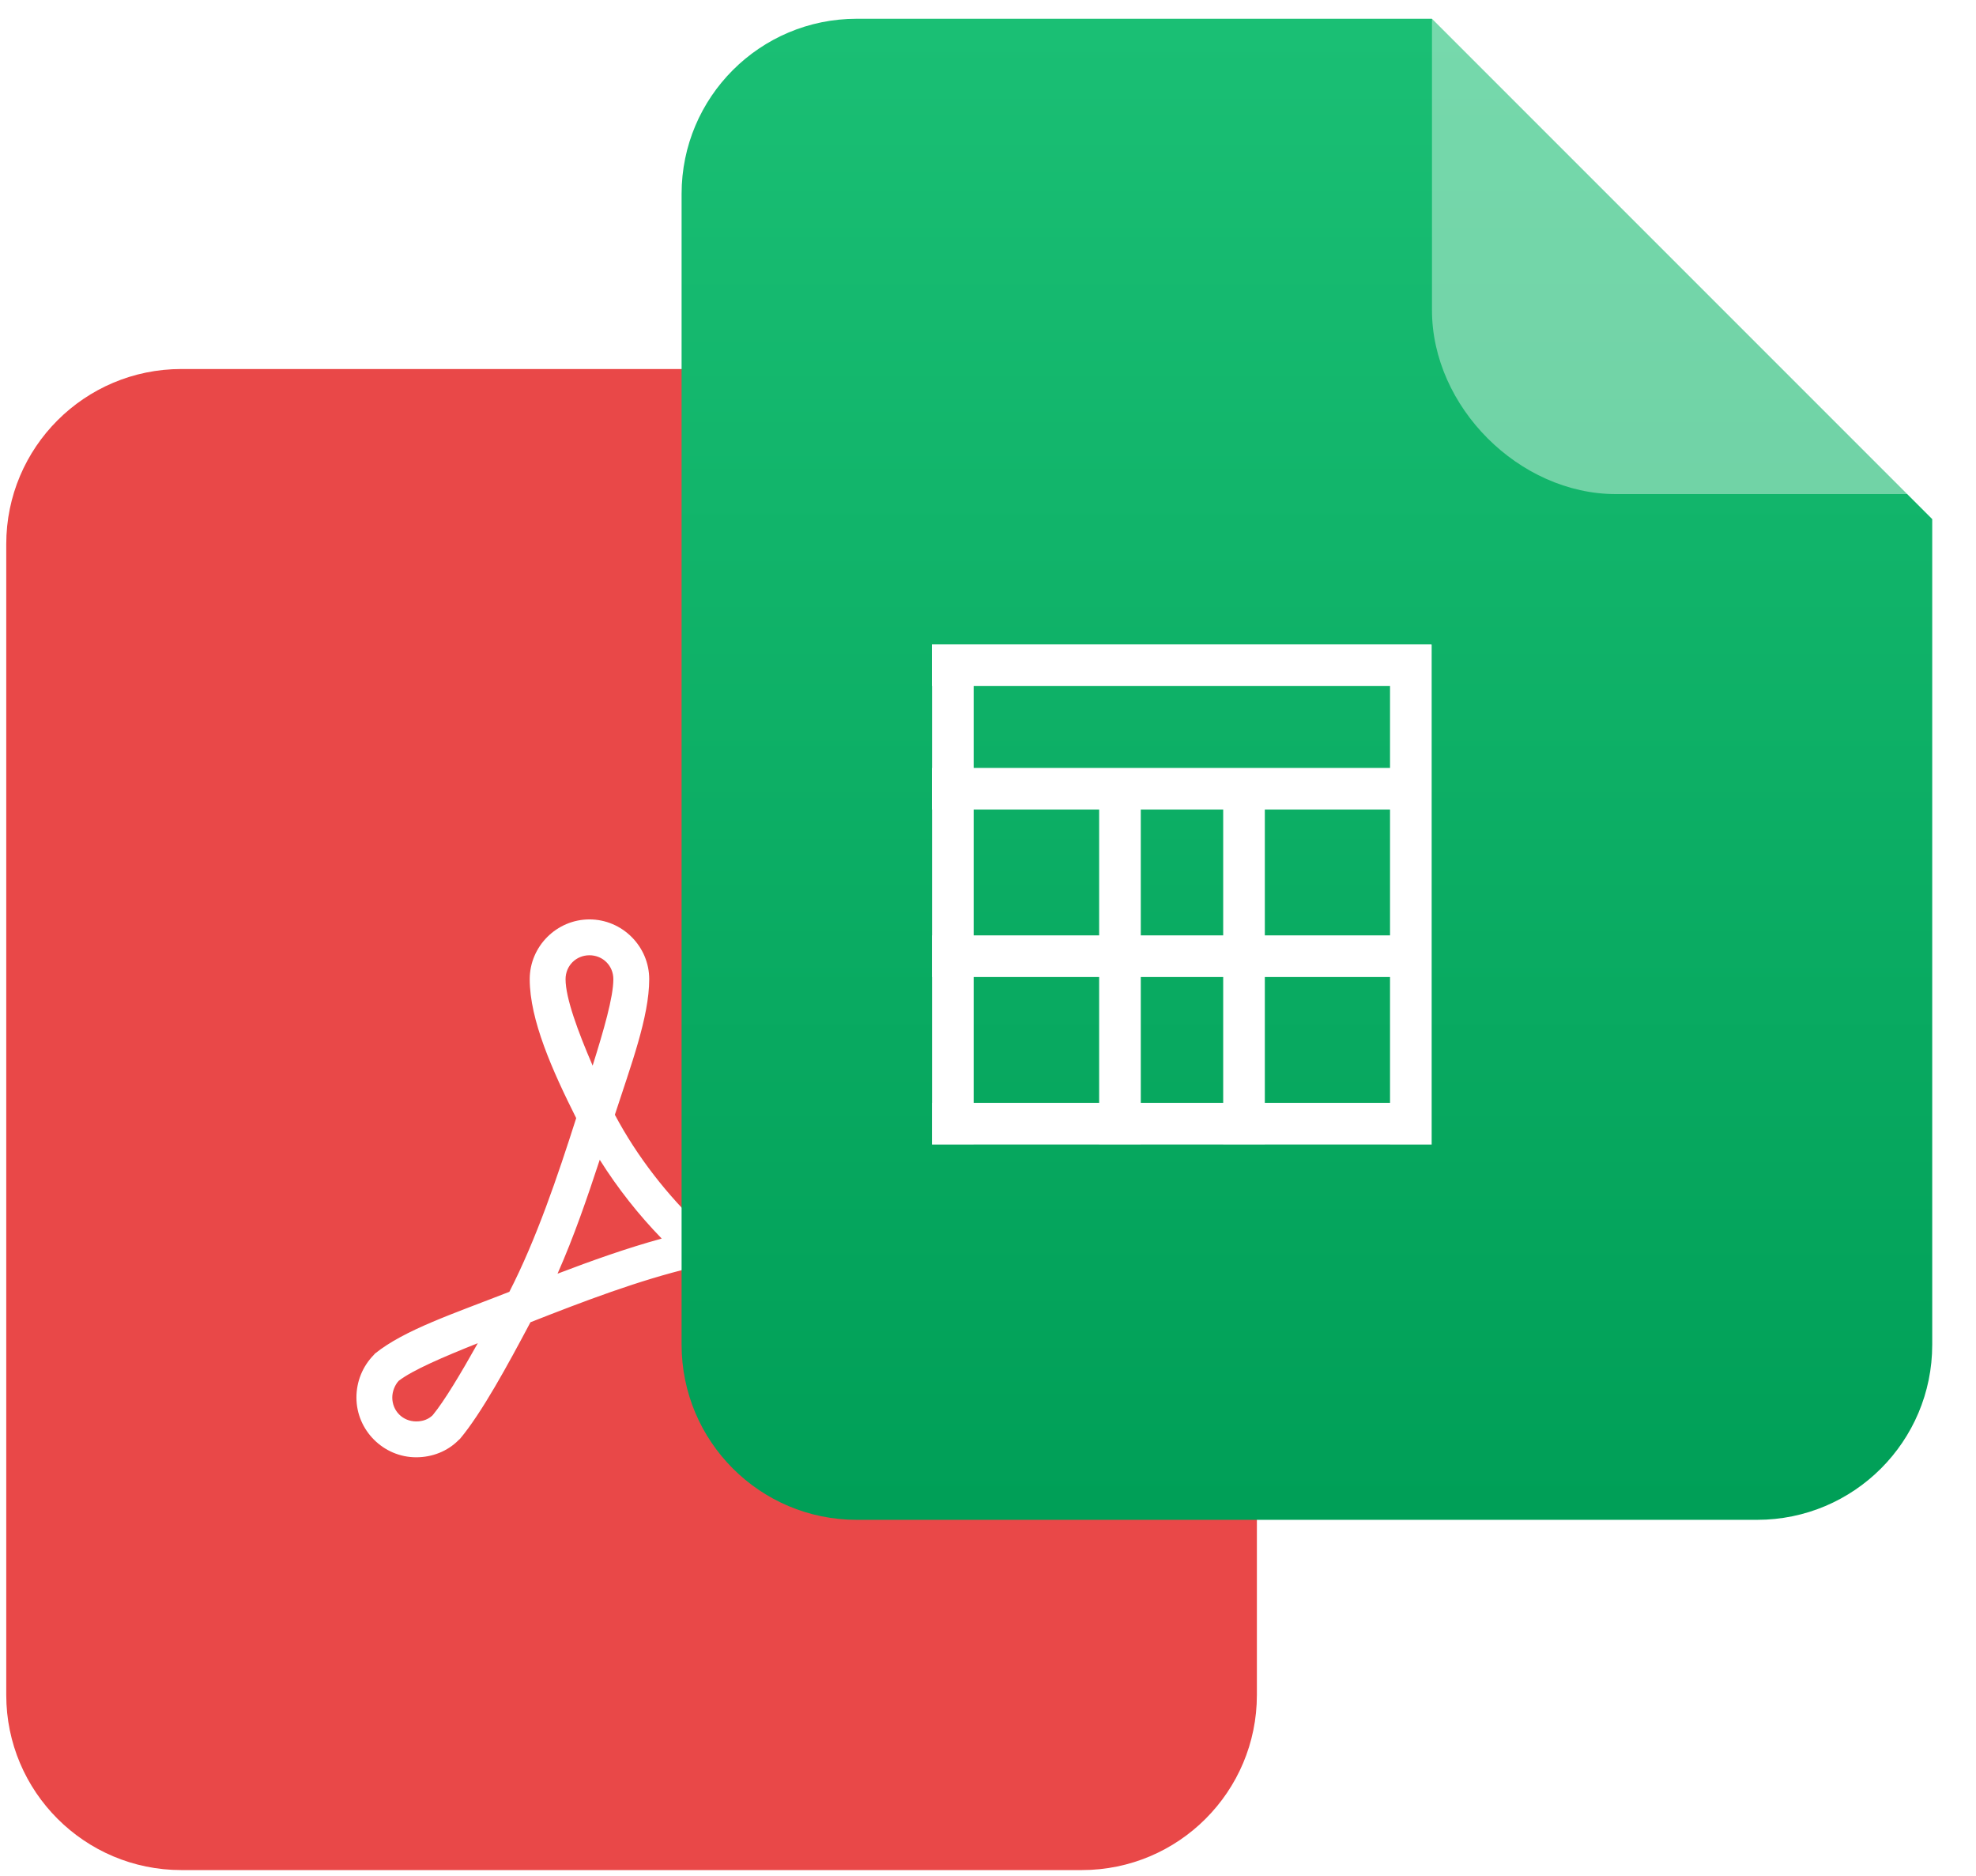
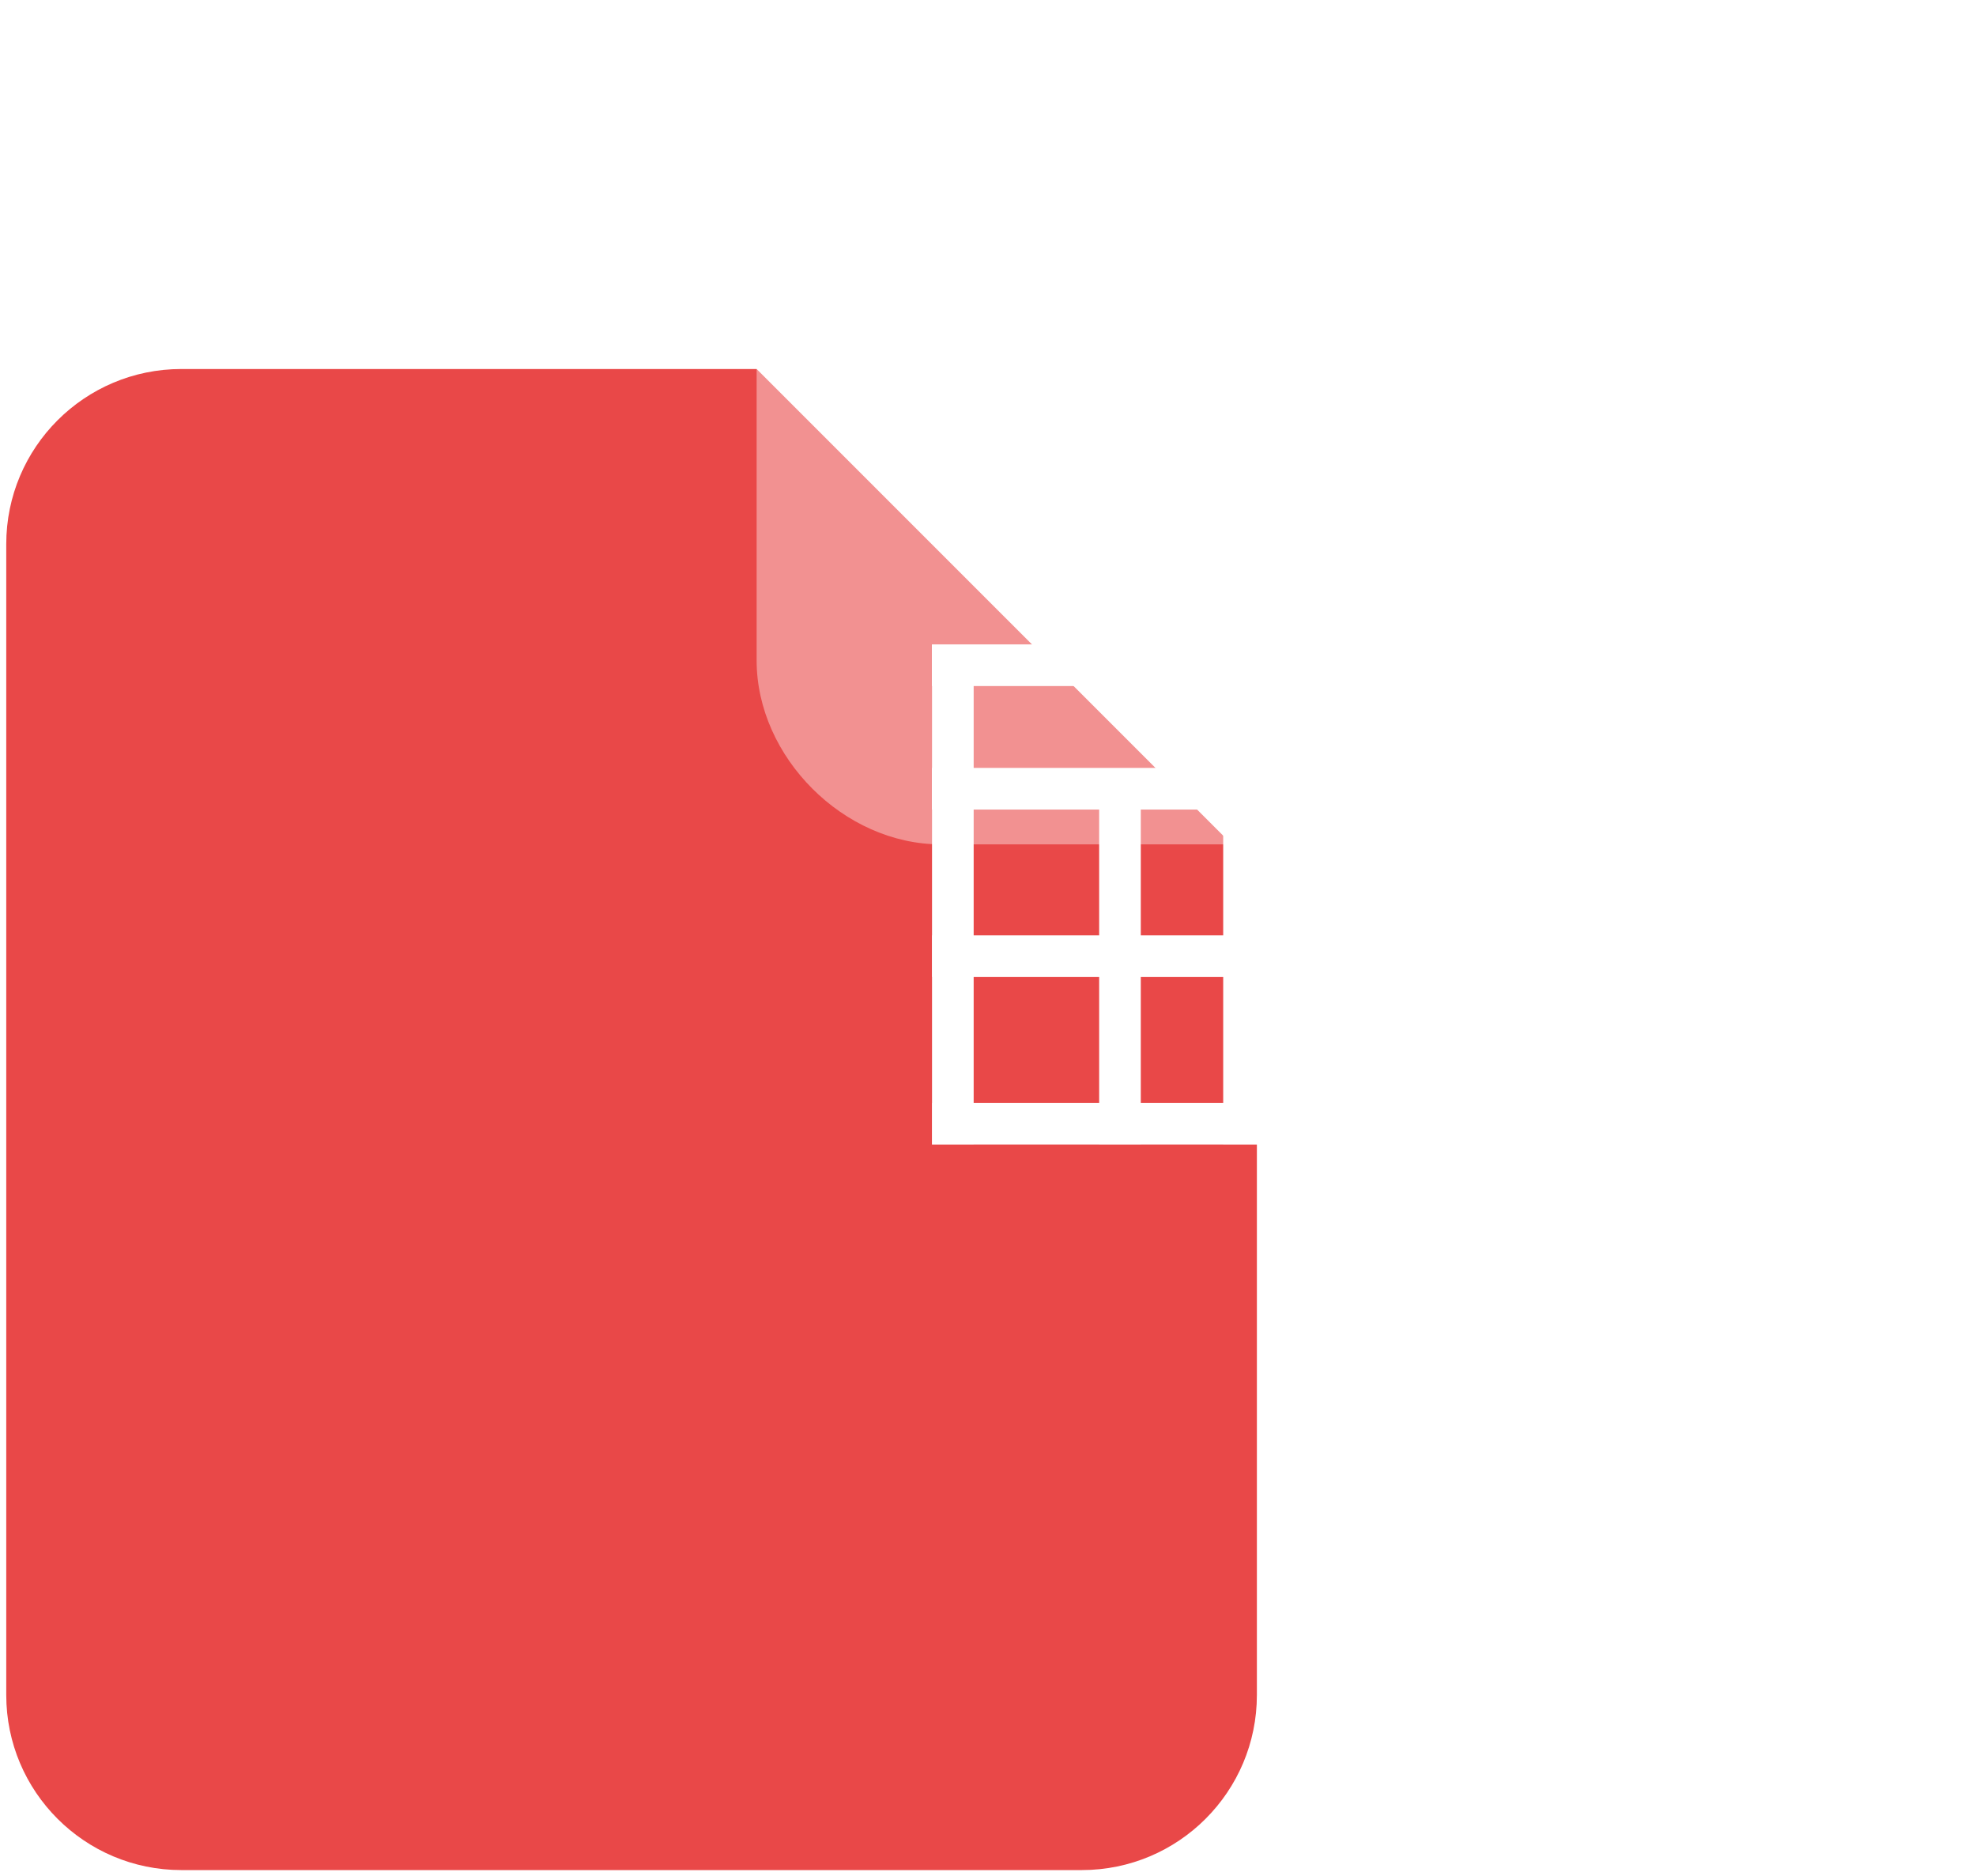
<svg xmlns="http://www.w3.org/2000/svg" width="158px" height="150px" viewBox="0 0 158 150" version="1.1">
  <defs>
    <linearGradient x1="0.5" y1="0" x2="0.5" y2="1" id="gradient_1">
      <stop offset="0%" stop-color="#1ABF74" />
      <stop offset="100%" stop-color="#009F57" />
    </linearGradient>
    <filter filterUnits="userSpaceOnUse" color-interpolation-filters="sRGB" id="filter_1">
      <feFlood flood-opacity="0" result="BackgroundImageFix" />
      <feColorMatrix in="SourceAlpha" type="matrix" values="0 0 0 0 0 0 0 0 0 0 0 0 0 0 0 0 0 0 127 0" />
      <feOffset dx="0" dy="-2" />
      <feGaussianBlur stdDeviation="1" />
      <feColorMatrix type="matrix" values="0 0 0 0 0 0 0 0 0 0 0 0 0 0 0 0 0 0 0.09 0" />
      <feBlend mode="normal" in2="BackgroundImageFix" result="effect0_dropShadow" />
      <feBlend mode="normal" in="SourceGraphic" in2="effect0_dropShadow" result="shape" />
    </filter>
  </defs>
  <g id="files-icon-PDF" transform="translate(0.5 29.5)">
    <path d="M60 0L100 40L100 106C100 113.732 93.732 120 86 120L14 120C6.268 120 0 113.732 0 106L0 14C0 6.268 6.268 0 14 0L60 0Z" id="Combined-Shape" fill="#E94848" fill-rule="evenodd" stroke="none" />
-     <path d="M46.633 44C44.012 44 41.856 46.156 41.856 48.778C41.856 52.037 43.666 56.083 45.573 59.886C44.083 64.552 42.391 69.552 40.228 73.772C35.801 75.509 31.852 76.8 29.478 78.713C29.441 78.751 29.406 78.791 29.374 78.833C28.506 79.72 28 80.928 28 82.222C28 84.844 30.156 87 32.778 87C34.056 87 35.29 86.523 36.182 85.612C36.213 85.588 36.243 85.563 36.272 85.537C38.019 83.45 40.079 79.665 41.915 76.205C46.146 74.541 50.581 72.847 54.86 71.831C57.984 74.348 62.503 76.011 66.222 76.011C68.844 76.011 71 73.855 71 71.233C71 68.612 68.844 66.456 66.222 66.456C63.24 66.456 58.906 67.52 55.592 68.635C52.906 66.114 50.438 62.964 48.664 59.617C49.931 55.713 51.411 51.807 51.411 48.778C51.411 46.156 49.255 44 46.633 44ZM46.633 46.867C47.706 46.867 48.544 47.705 48.544 48.778C48.544 50.212 47.776 52.852 46.887 55.691C45.699 52.929 44.722 50.28 44.722 48.778C44.722 47.705 45.561 46.867 46.633 46.867ZM47.455 63.216C48.892 65.501 50.575 67.628 52.411 69.516C49.578 70.291 46.811 71.284 44.08 72.323C45.399 69.346 46.455 66.257 47.455 63.216ZM66.222 69.322C67.295 69.322 68.133 70.161 68.133 71.233C68.133 72.306 67.295 73.144 66.222 73.144C64.069 73.144 61.009 72.172 58.563 70.815C61.371 70.021 64.435 69.322 66.222 69.322ZM37.705 77.877C36.361 80.276 35.026 82.514 34.092 83.641C33.773 83.946 33.348 84.133 32.778 84.133C31.705 84.133 30.867 83.295 30.867 82.222C30.867 81.718 31.081 81.216 31.374 80.893C32.495 80.026 34.934 78.987 37.705 77.877Z" id="acrobat-shape" fill="#FFFFFF" stroke="none" />
    <path d="M100 40L74.707 40C66.975 40 60 33.025 60 25.293L60 0L100 40Z" id="Path" fill="#FFFFFF" fill-opacity="0.4" fill-rule="evenodd" stroke="none" filter="url(#filter_1)" />
  </g>
  <g id="files-icon-XLS" transform="translate(54.5 1.5)">
    <g id="PDF">
-       <path d="M60 0L100 40L100 106C100 113.732 93.732 120 86 120L14 120C6.268 120 0 113.732 0 106L0 14C0 6.268 6.268 0 14 0L60 0Z" id="Combined-Shape" fill="url(#gradient_1)" fill-rule="evenodd" stroke="none" />
      <path d="M100 40L74.707 40C66.975 40 60 33.025 60 25.293L60 0L100 40Z" id="Path" fill="#FFFFFF" fill-opacity="0.4" fill-rule="evenodd" stroke="none" filter="url(#filter_1)" />
    </g>
    <g id="表格图" transform="translate(20 50)">
      <path d="M39.963 0.048L39.963 0.016L0.013 0.016L0.013 3.345L0.025 3.345L0.025 9.889L0.013 9.889L0.013 13.218L0.025 13.218L0.025 23.277L0.016 23.277L0.016 26.606L0.025 26.606L0.025 36.665L0.018 36.665L0.018 39.994L0.025 39.994L0.025 39.998L3.354 39.998L3.354 39.994L13.388 39.994L13.388 39.998L16.717 39.998L16.717 39.994L23.306 39.994L23.306 39.998L26.635 39.998L26.635 39.994L36.646 39.994L36.646 39.998L39.975 39.998L39.975 0.048L39.963 0.048ZM36.646 3.345L3.354 3.345L3.354 9.889L36.646 9.889L36.646 3.345ZM36.646 13.218L26.635 13.218L26.635 23.277L36.646 23.277L36.646 13.218ZM36.646 26.606L26.635 26.606L26.635 36.665L36.646 36.665L36.646 26.606ZM23.306 36.665L23.306 26.606L16.717 26.606L16.717 36.665L23.306 36.665ZM13.388 36.665L13.388 26.606L3.354 26.606L3.354 36.665L13.388 36.665ZM3.354 23.277L13.388 23.277L13.388 13.218L3.354 13.218L3.354 23.277ZM16.717 13.218L16.717 23.277L23.306 23.277L23.306 13.218L16.717 13.218Z" id="Combined-Shape" fill="#FFFFFF" fill-rule="evenodd" stroke="none" />
    </g>
  </g>
</svg>